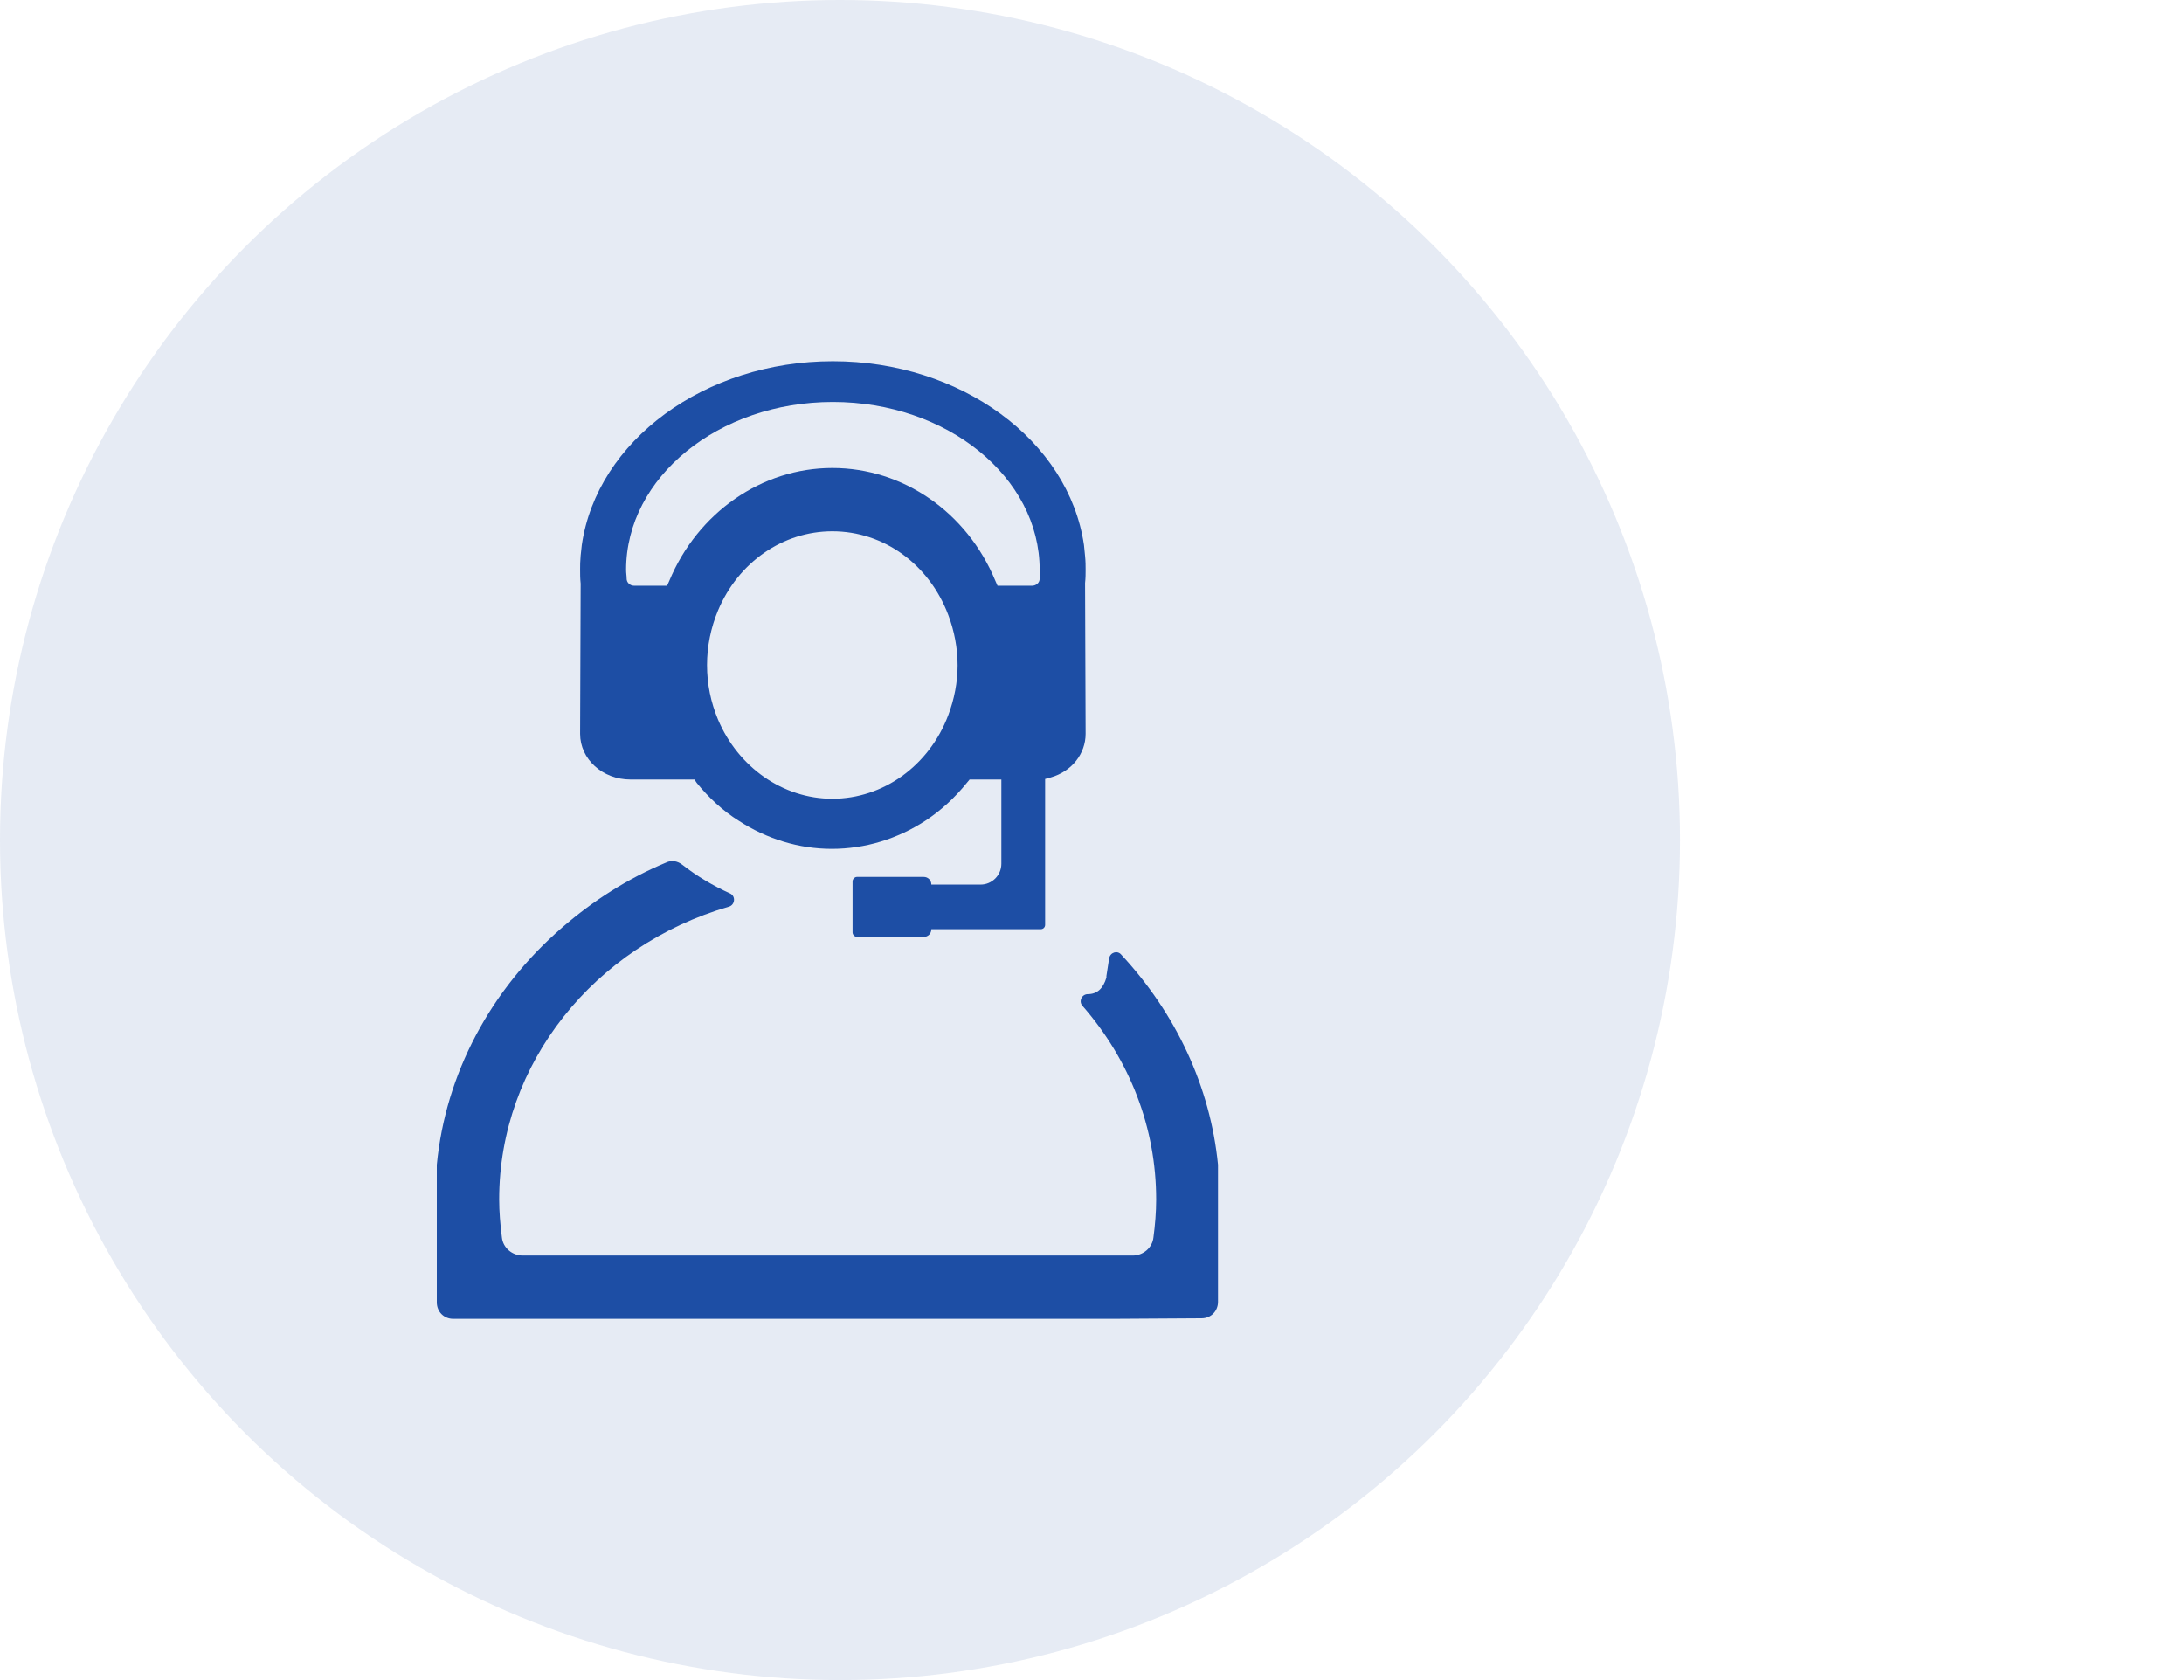
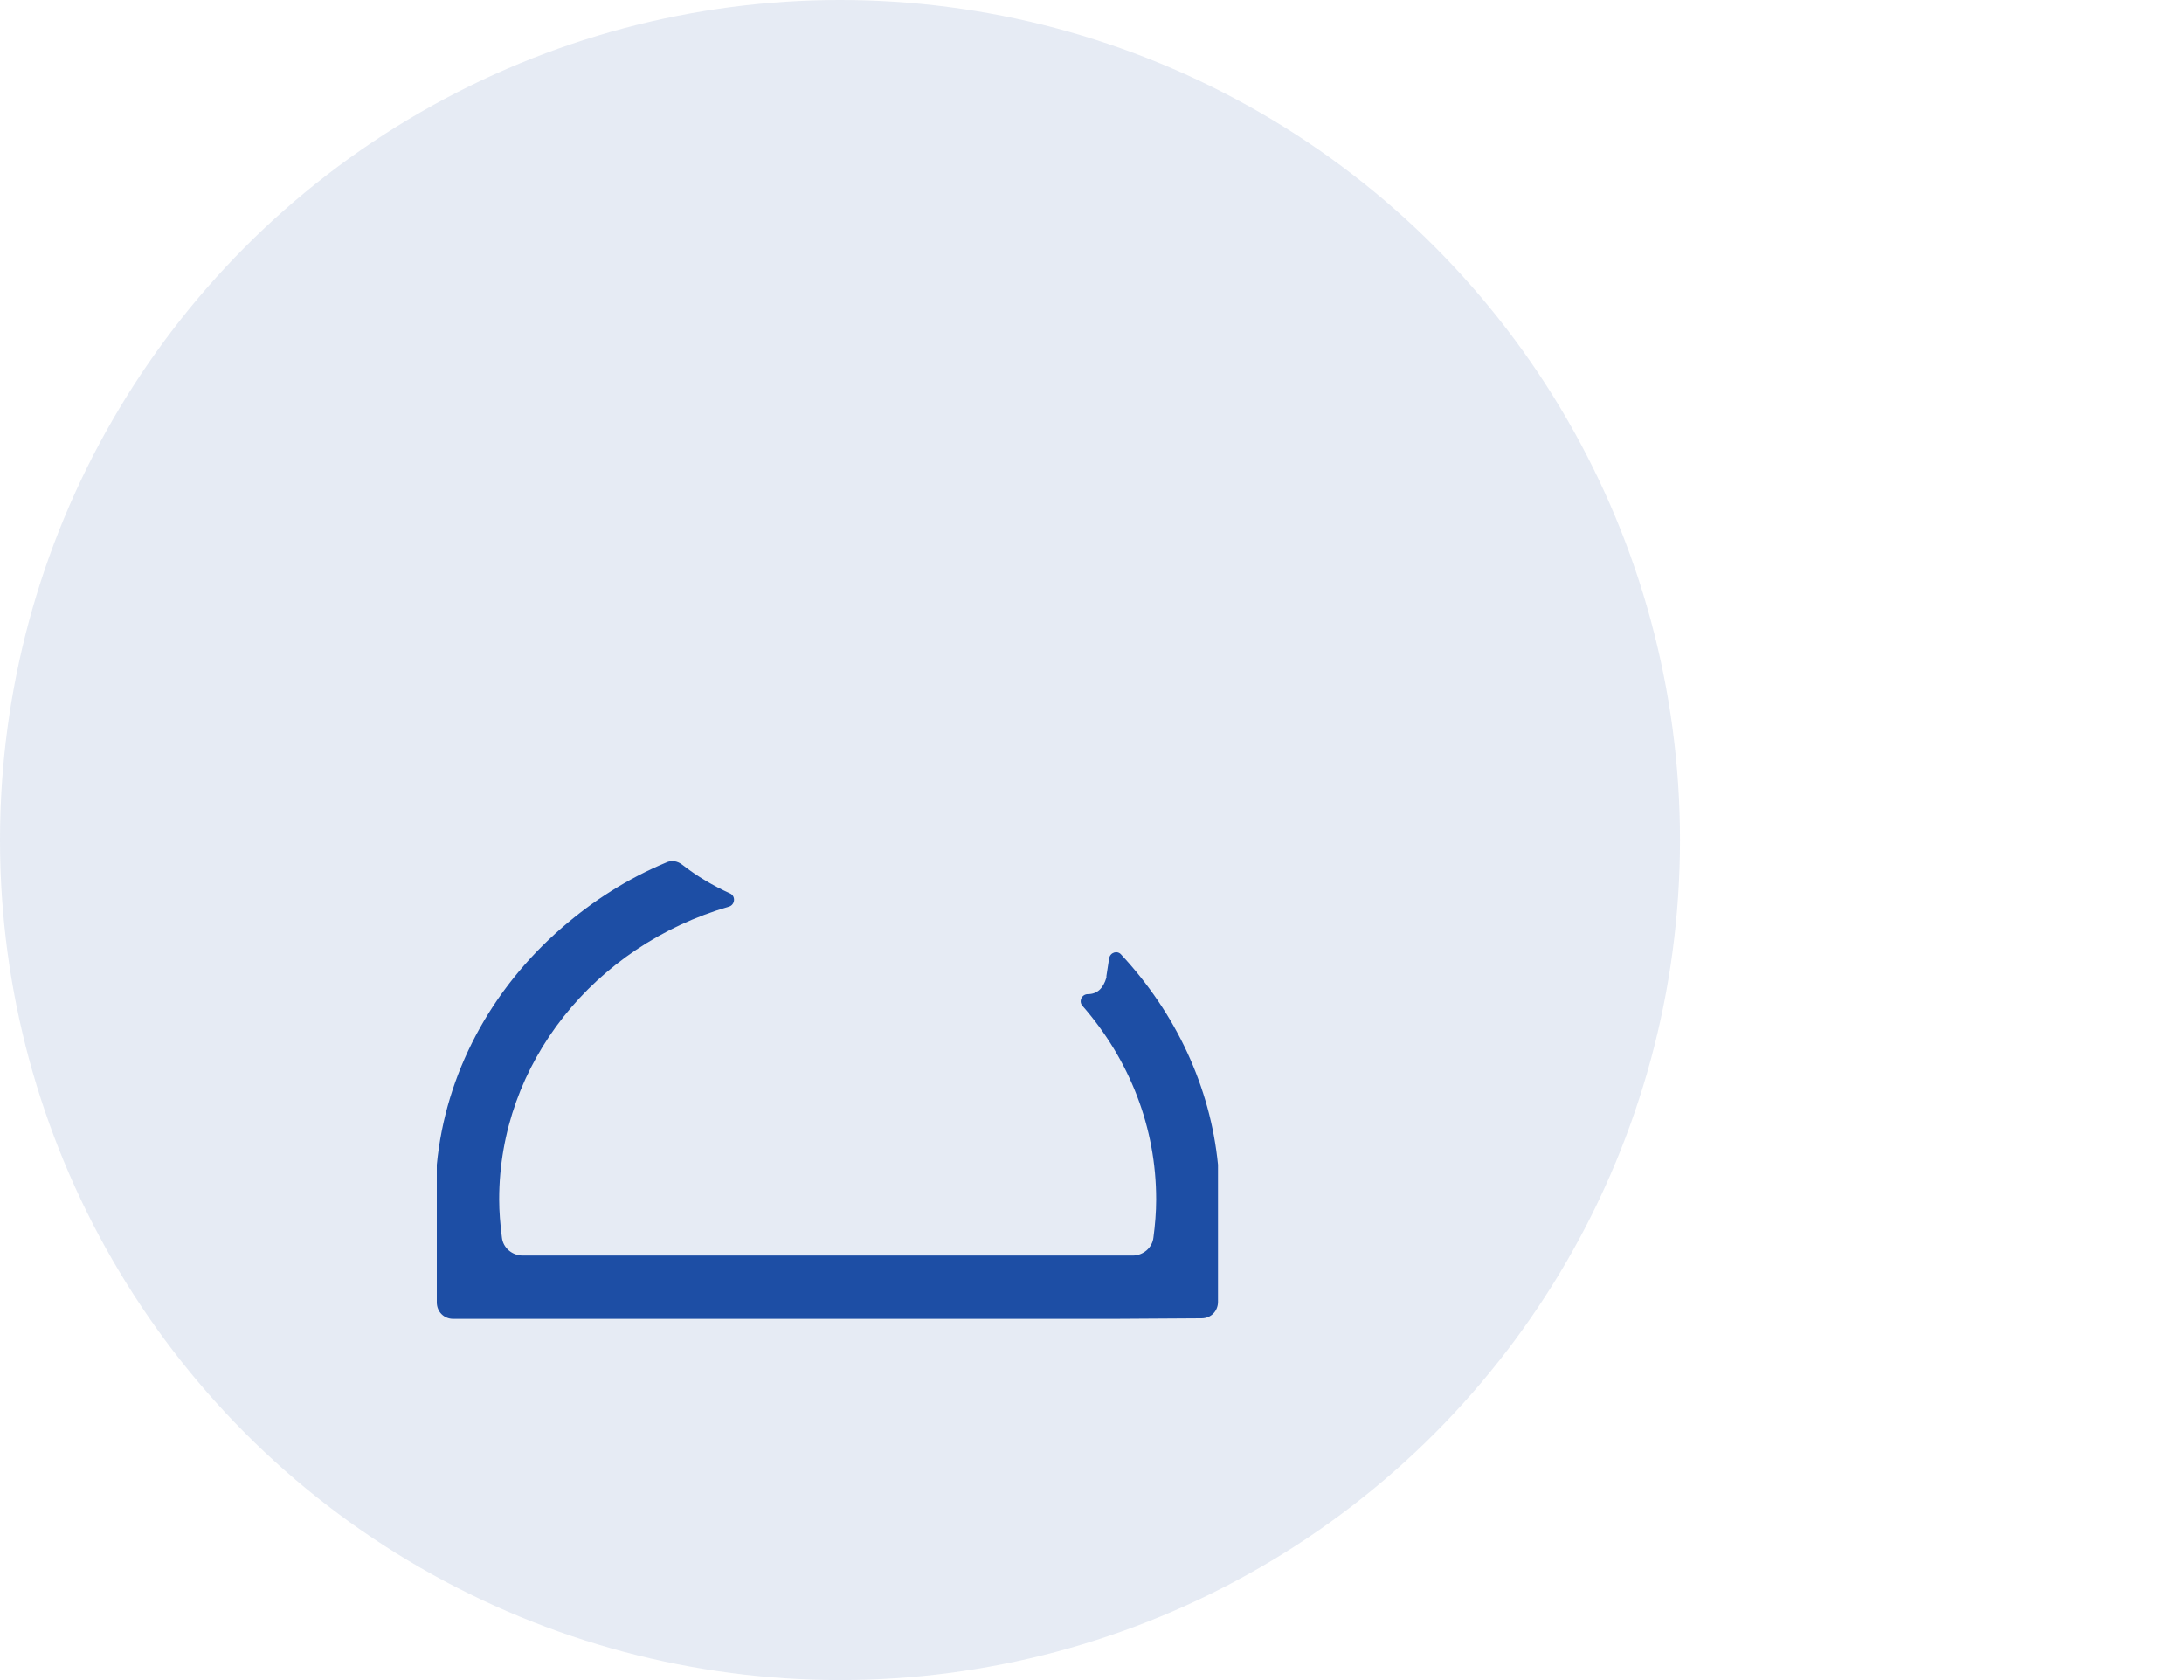
<svg xmlns="http://www.w3.org/2000/svg" width="52" height="40" viewBox="0 0 52 40" fill="none">
  <circle cx="20" cy="20" r="20" fill="#00388C" fill-opacity="0.1" />
  <g clip-path="url(#clip0_24_4404)">
    <g clip-path="url(#clip1_24_4404)">
-       <path d="M29 27.731C28.817 25.87 27.997 24.128 26.694 22.726C26.603 22.621 26.434 22.673 26.408 22.817L26.343 23.237V23.25V23.276C26.265 23.538 26.121 23.669 25.9 23.669C25.757 23.669 25.678 23.839 25.77 23.944C26.903 25.241 27.528 26.853 27.528 28.557C27.528 28.858 27.502 29.172 27.463 29.461C27.437 29.71 27.215 29.893 26.968 29.893H12.445C12.197 29.893 11.976 29.71 11.95 29.461C11.911 29.159 11.885 28.845 11.885 28.557C11.885 25.32 14.151 22.516 17.355 21.586C17.499 21.546 17.525 21.337 17.381 21.271C16.978 21.088 16.6 20.865 16.248 20.59C16.131 20.498 15.988 20.472 15.857 20.537C14.946 20.917 14.125 21.442 13.383 22.084C11.676 23.564 10.608 25.569 10.4 27.731V31.007C10.4 31.23 10.569 31.4 10.791 31.4H26.499L28.609 31.387C28.831 31.387 29 31.217 29 30.994V27.731Z" fill="#1D4EA5" />
-       <path d="M13.825 13.894L13.812 17.471C13.812 18.074 14.347 18.559 15.011 18.559H16.535L16.587 18.637C16.873 18.991 17.212 19.306 17.59 19.541C18.254 19.974 19.023 20.21 19.804 20.21C20.599 20.21 21.367 19.974 22.031 19.541C22.409 19.293 22.735 18.991 23.021 18.637L23.086 18.559H23.842V20.564C23.842 20.839 23.62 21.061 23.347 21.061H22.175C22.175 20.957 22.096 20.878 21.992 20.878H20.403C20.351 20.878 20.299 20.93 20.299 20.983V22.201C20.299 22.254 20.351 22.306 20.403 22.306H21.992C22.096 22.306 22.175 22.228 22.175 22.123H24.78C24.832 22.123 24.884 22.084 24.884 22.018V18.546L25.027 18.506C25.522 18.362 25.848 17.943 25.848 17.471L25.835 13.907V13.894V13.881C25.848 13.763 25.848 13.658 25.848 13.566C25.848 13.475 25.848 13.37 25.835 13.239L25.809 12.977C25.444 10.487 22.878 8.6 19.83 8.6C16.782 8.6 14.216 10.487 13.852 12.977L13.825 13.226C13.812 13.37 13.812 13.461 13.812 13.553C13.812 13.671 13.812 13.776 13.825 13.894ZM22.578 17.026C22.123 18.231 21.029 19.017 19.817 19.017C18.645 19.017 17.577 18.27 17.095 17.13C16.925 16.724 16.834 16.292 16.834 15.833C16.834 15.388 16.925 14.942 17.095 14.536C17.577 13.383 18.645 12.649 19.817 12.649C21.041 12.649 22.123 13.435 22.578 14.641C22.722 15.021 22.8 15.427 22.8 15.846C22.8 16.239 22.722 16.646 22.578 17.026ZM19.83 9.57C22.552 9.57 24.754 11.365 24.754 13.566C24.754 13.645 24.754 13.71 24.754 13.776C24.754 13.881 24.663 13.946 24.571 13.946H23.751L23.699 13.828C23.021 12.19 21.497 11.142 19.817 11.142C18.137 11.142 16.613 12.204 15.936 13.828L15.883 13.946H15.102C14.998 13.946 14.92 13.868 14.92 13.776C14.92 13.71 14.907 13.645 14.907 13.566C14.907 11.365 17.108 9.57 19.83 9.57Z" fill="#1D4EA5" />
+       <path d="M29 27.731C28.817 25.87 27.997 24.128 26.694 22.726C26.603 22.621 26.434 22.673 26.408 22.817L26.343 23.237V23.276C26.265 23.538 26.121 23.669 25.9 23.669C25.757 23.669 25.678 23.839 25.77 23.944C26.903 25.241 27.528 26.853 27.528 28.557C27.528 28.858 27.502 29.172 27.463 29.461C27.437 29.71 27.215 29.893 26.968 29.893H12.445C12.197 29.893 11.976 29.71 11.95 29.461C11.911 29.159 11.885 28.845 11.885 28.557C11.885 25.32 14.151 22.516 17.355 21.586C17.499 21.546 17.525 21.337 17.381 21.271C16.978 21.088 16.6 20.865 16.248 20.59C16.131 20.498 15.988 20.472 15.857 20.537C14.946 20.917 14.125 21.442 13.383 22.084C11.676 23.564 10.608 25.569 10.4 27.731V31.007C10.4 31.23 10.569 31.4 10.791 31.4H26.499L28.609 31.387C28.831 31.387 29 31.217 29 30.994V27.731Z" fill="#1D4EA5" />
    </g>
  </g>
  <defs>
    <clipPath id="clip0_24_4404">
      <rect width="24" height="24" fill="white" transform="translate(8 8)" />
    </clipPath>
    <clipPath id="clip1_24_4404">
      <rect width="18.6" height="22.8" fill="white" transform="translate(10.4 8.6)" />
    </clipPath>
  </defs>
</svg>